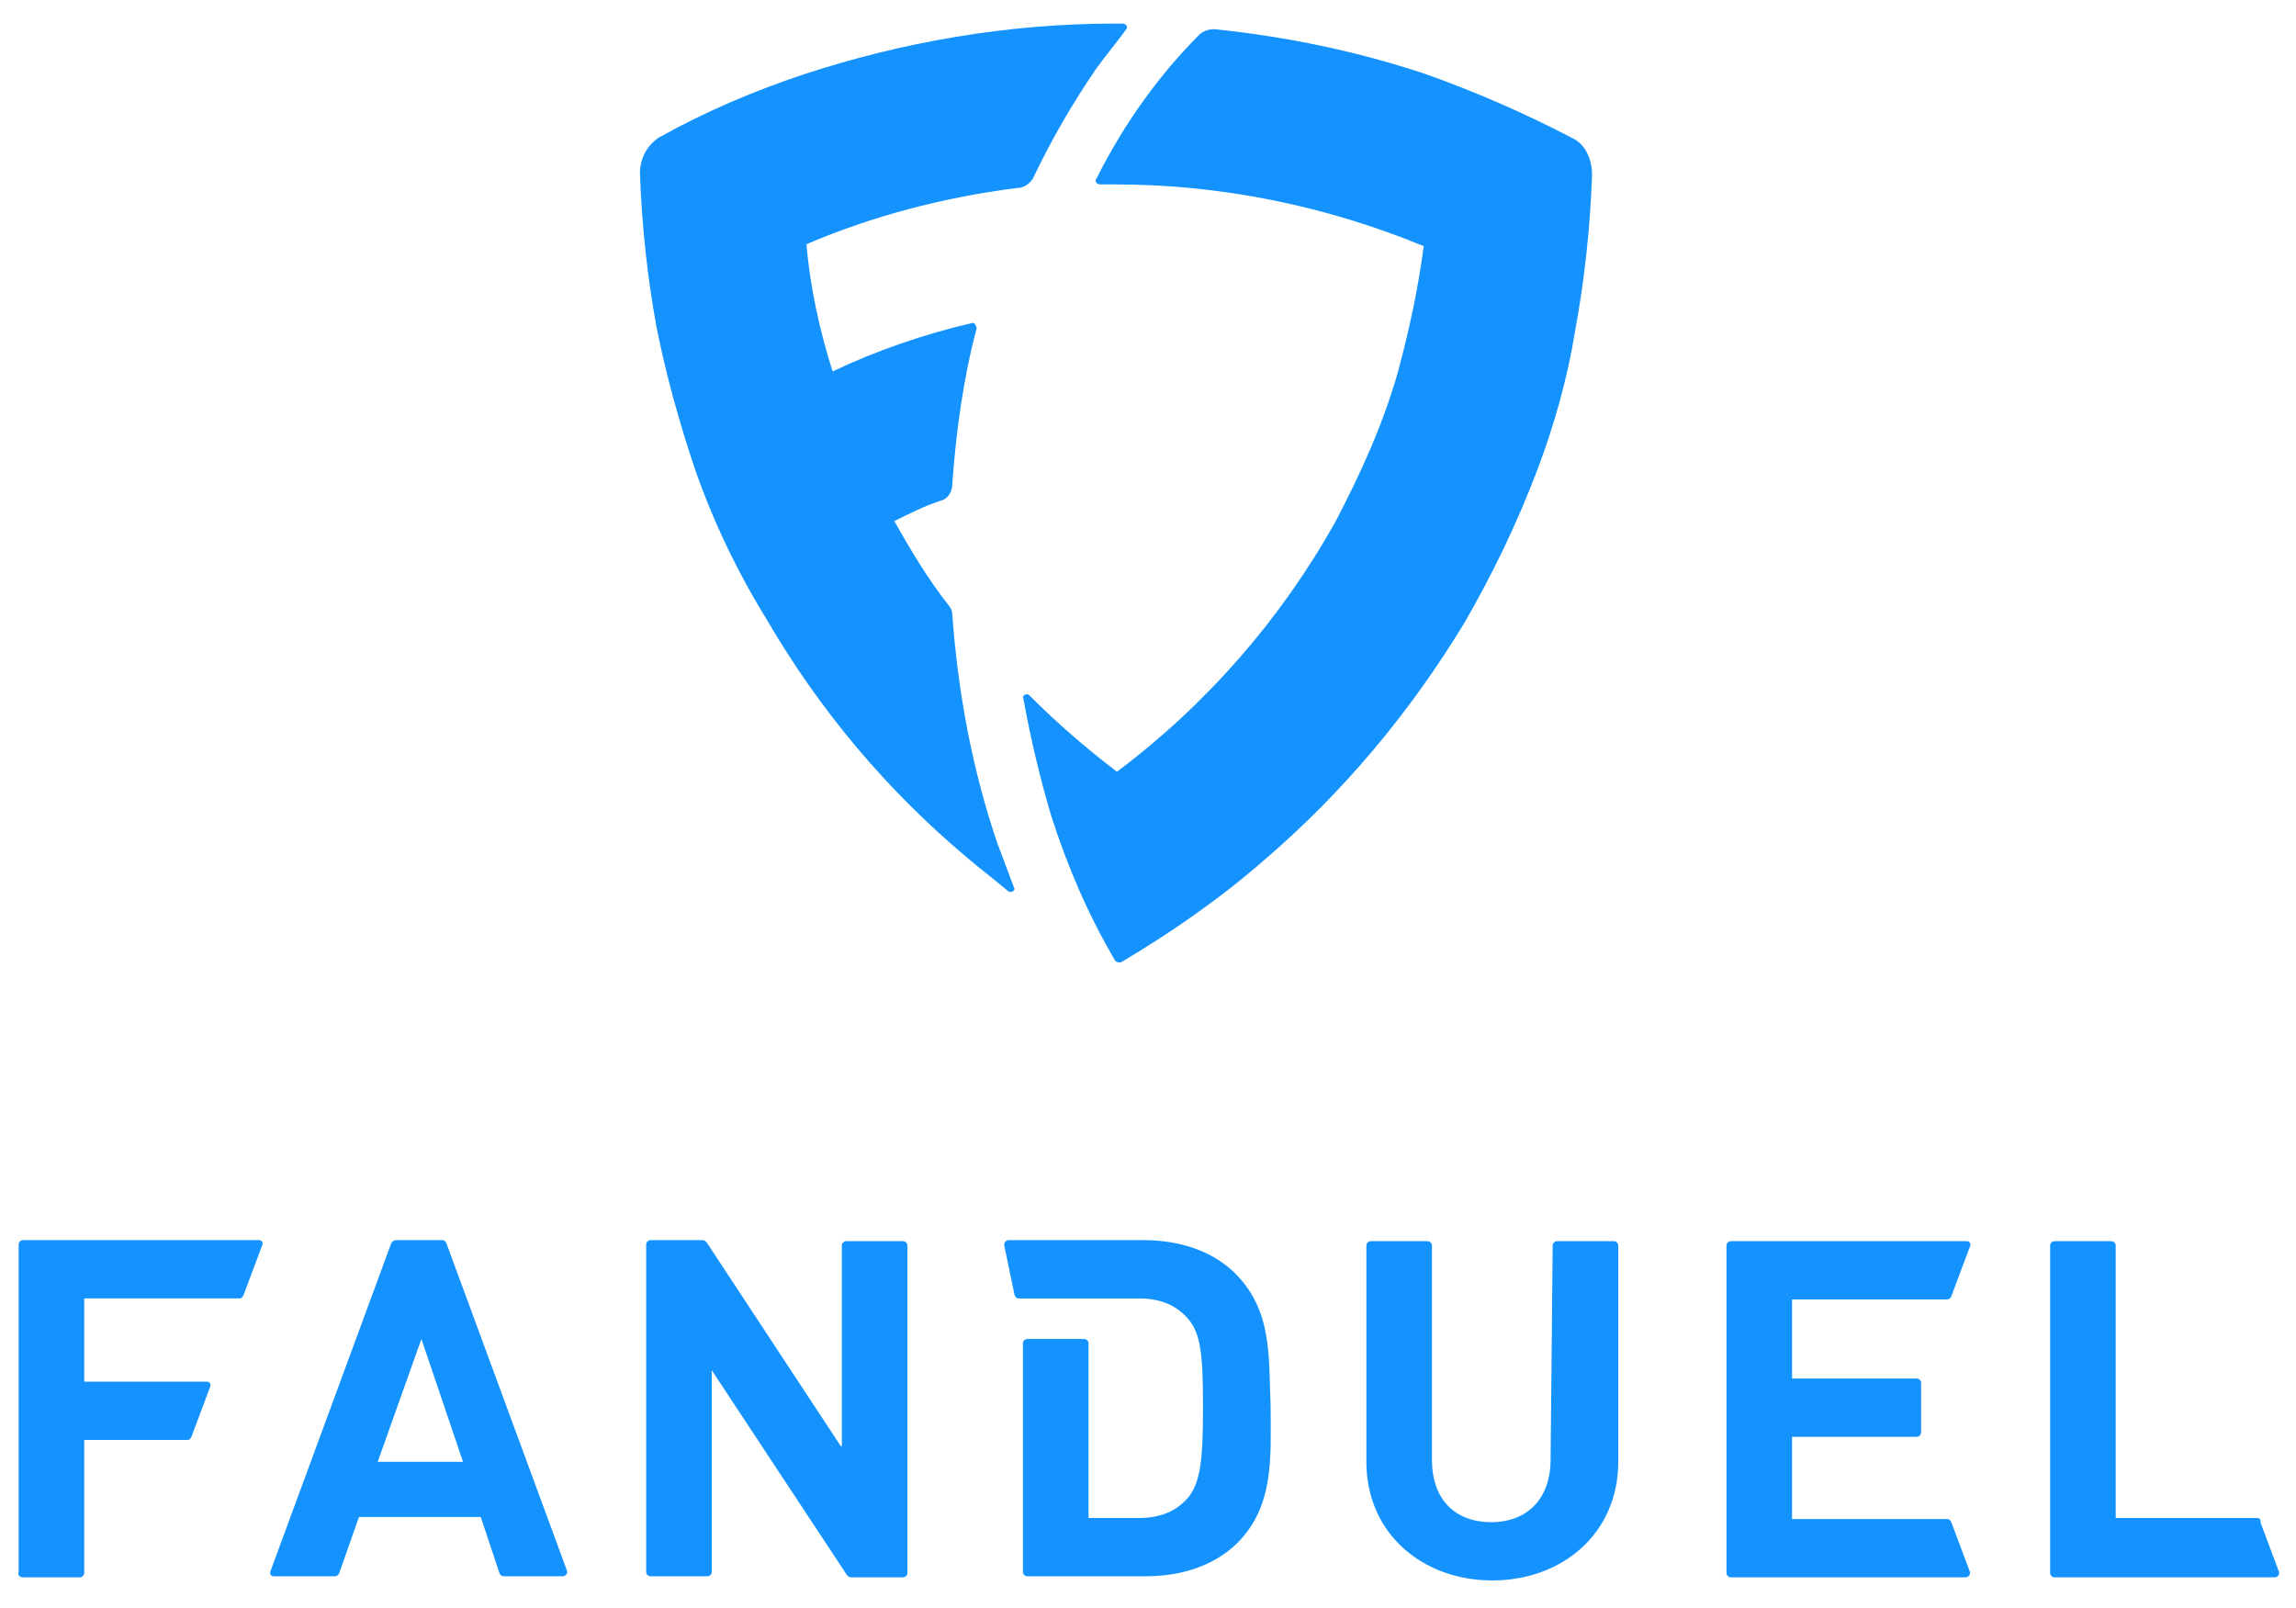
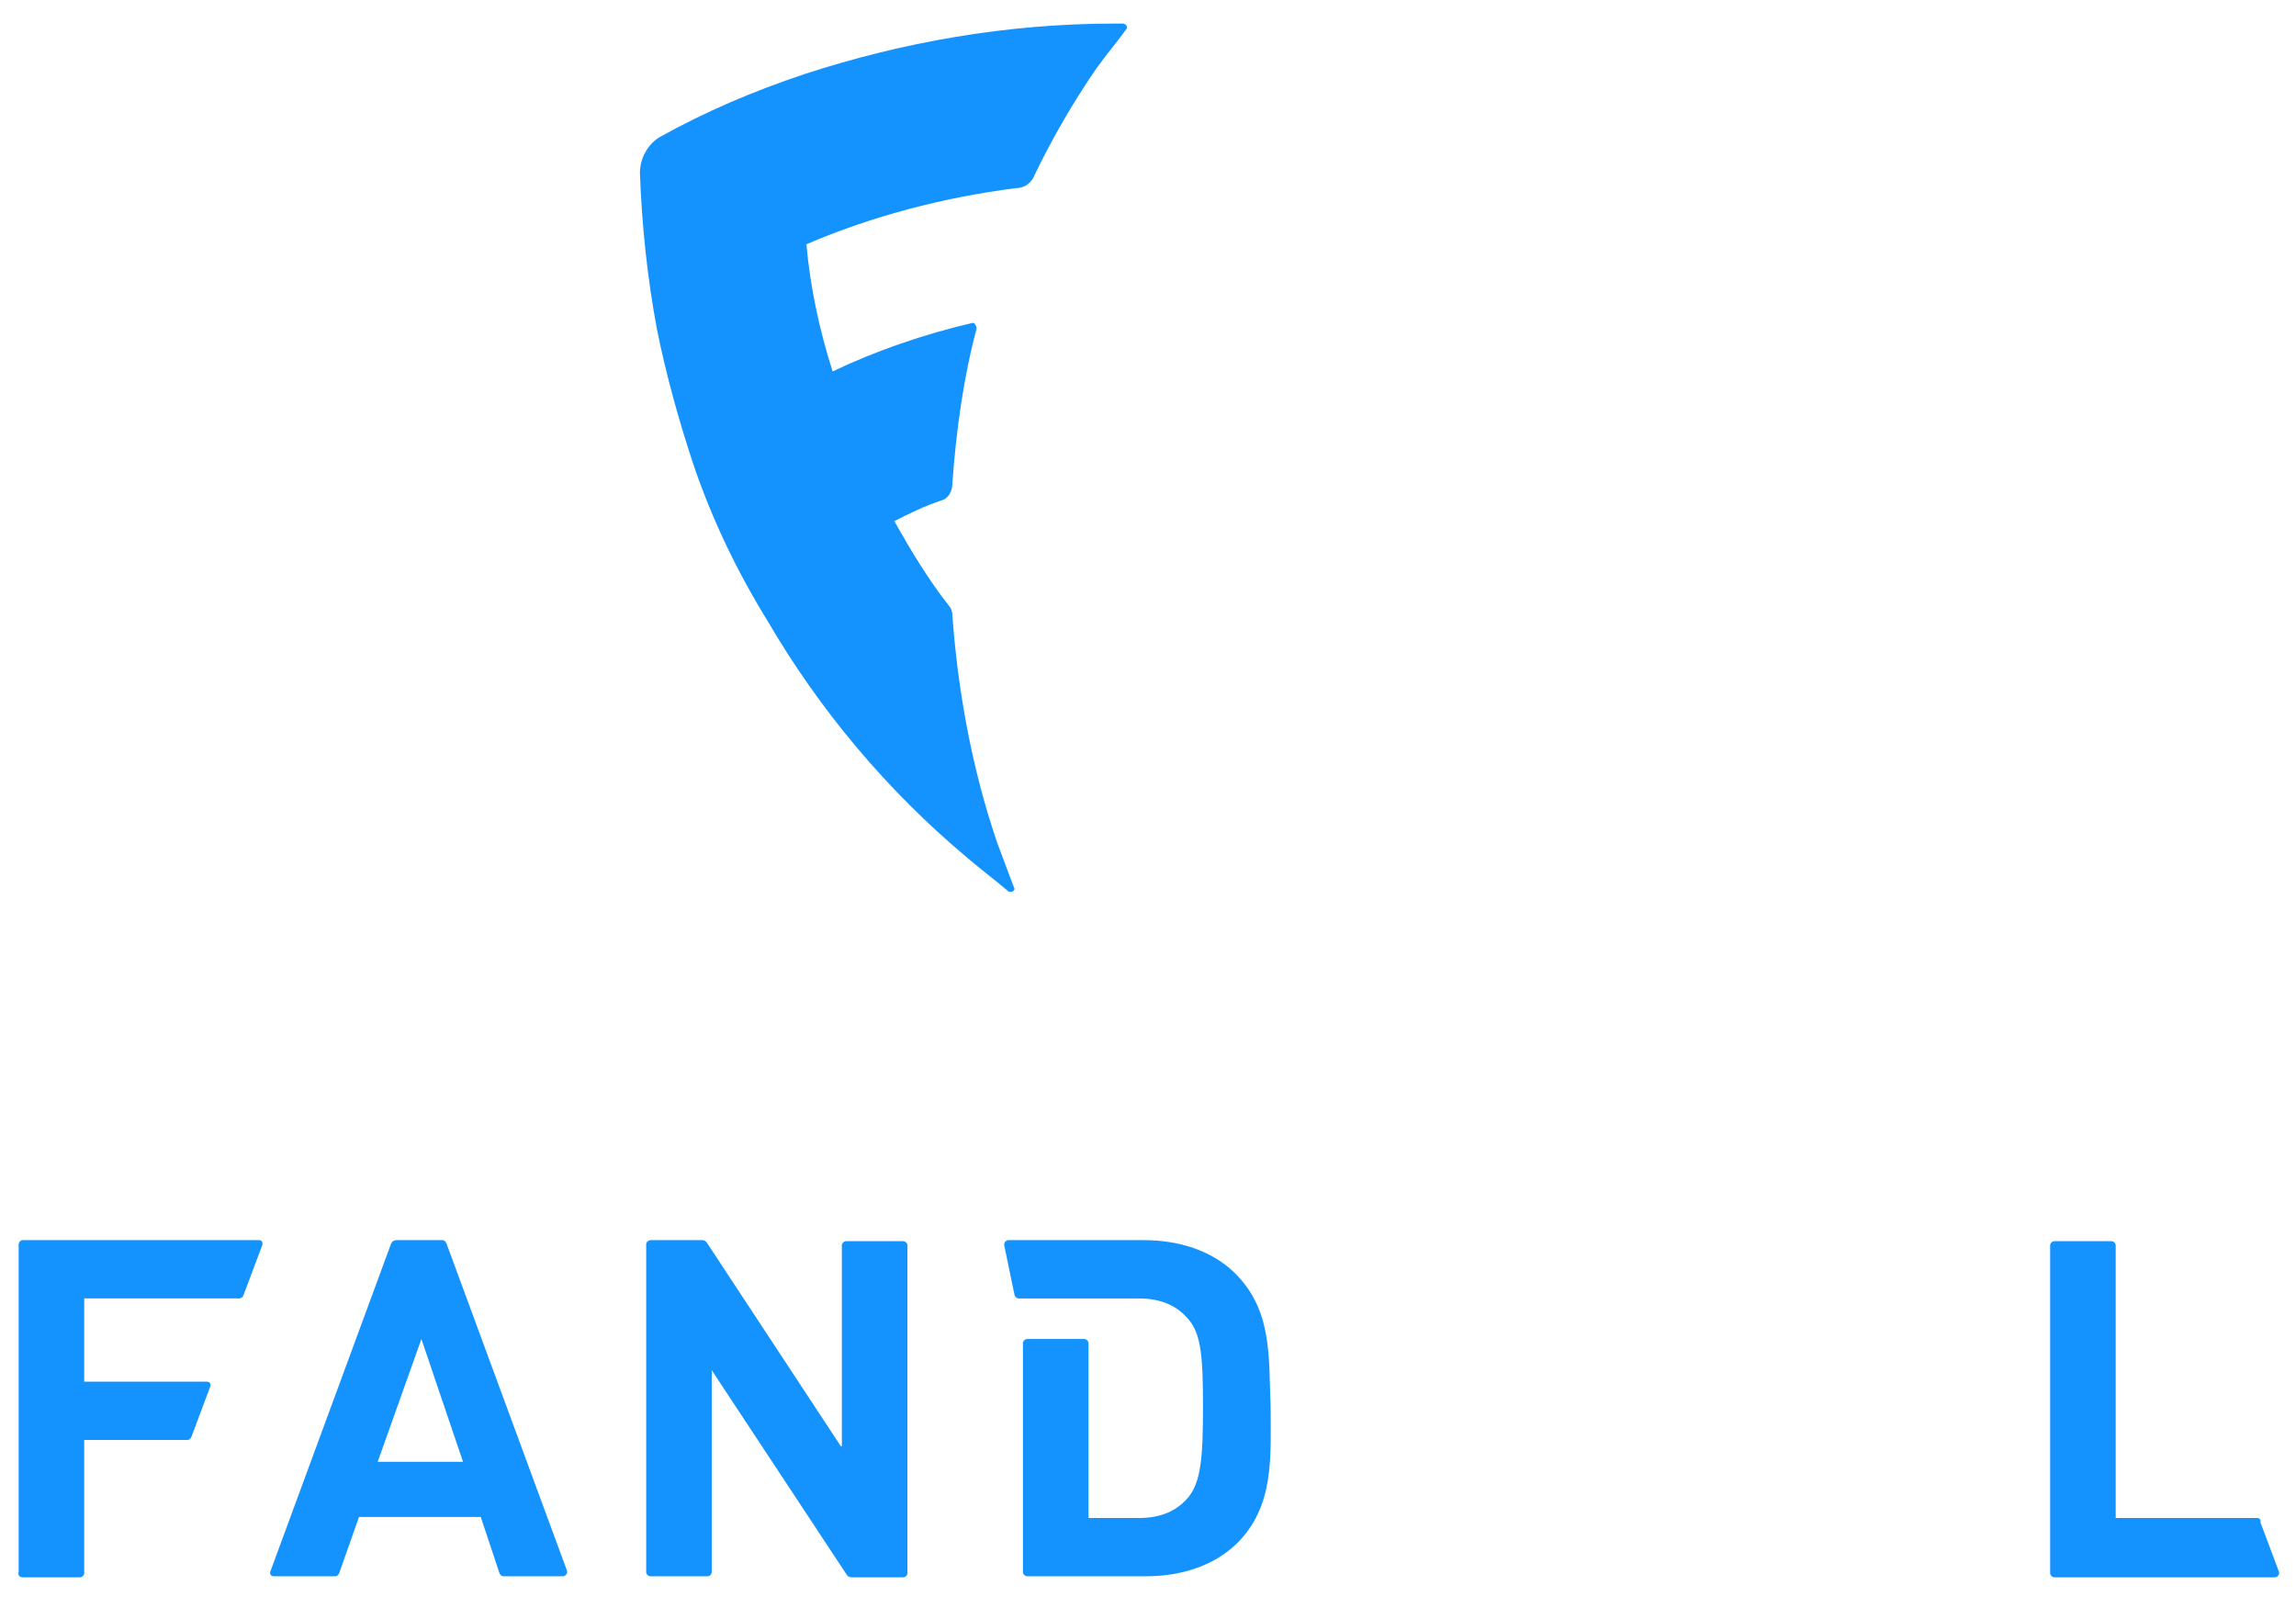
<svg xmlns="http://www.w3.org/2000/svg" id="Layer_1" version="1.1" viewBox="0 0 96.923 67.875">
  <defs>
    <style> .st0 { fill: #1493ff; } </style>
  </defs>
  <g>
    <path class="st0" d="M.963,66.59h2.416c.088,0,.176-.088.176-.176v-5.623h4.349c.088,0,.132-.044.176-.132l.791-2.109c.044-.088,0-.22-.132-.22H3.555v-3.515h6.546c.088,0,.132-.044.176-.132l.791-2.109c.044-.088,0-.22-.132-.22H.963c-.088,0-.176.088-.176.176v13.839c-.044.132.044.22.176.22Z" />
    <path class="st0" d="M16.515,52.487l-5.096,13.839c-.044.088,0,.22.132.22h2.592c.088,0,.132-.044.176-.132l.835-2.372h5.14l.791,2.372c.044.088.088.132.176.132h2.504c.088,0,.176-.088.176-.176v-.044l-5.096-13.839c-.044-.088-.088-.132-.176-.132h-1.933c-.088,0-.176.044-.22.132ZM15.944,61.713l1.845-5.184,1.757,5.184s-3.603,0-3.603,0Z" />
    <path class="st0" d="M35.494,61.054l-5.667-8.611c-.044-.044-.088-.088-.176-.088h-2.197c-.088,0-.176.088-.176.176v13.839c0,.088.088.176.176.176h2.416c.088,0,.176-.088.176-.176v-8.523l5.711,8.655c.044.044.088.088.176.088h2.197c.088,0,.176-.088.176-.176v-13.839c0-.088-.088-.176-.176-.176h-2.416c-.088,0-.176.088-.176.176v8.479h-.044Z" />
-     <path class="st0" d="M65.456,61.625c0,1.626-.967,2.636-2.504,2.636s-2.504-.967-2.504-2.636v-9.05c0-.088-.088-.176-.176-.176h-2.416c-.088,0-.176.088-.176.176v9.138c0,3.031,2.372,5.008,5.316,5.008s5.316-1.977,5.316-5.008v-9.138c0-.088-.088-.176-.176-.176h-2.416c-.088,0-.176.088-.176.176l-.088,9.05Z" />
-     <path class="st0" d="M82.371,54.728l.791-2.109c.044-.088,0-.22-.132-.22h-9.973c-.088,0-.176.088-.176.176v13.839c0,.088.088.176.176.176h9.929c.088,0,.176-.088.176-.176v-.044l-.791-2.109c-.044-.088-.088-.132-.176-.132h-6.546v-3.471h5.272c.088,0,.176-.088.176-.176v-2.109c0-.088-.088-.176-.176-.176h-5.272v-3.339h6.546c.088,0,.176-.088.176-.132Z" />
    <path class="st0" d="M95.287,64.085h-5.975v-11.51c0-.088-.088-.176-.176-.176h-2.416c-.088,0-.176.088-.176.176v13.839c0,.088.088.176.176.176h9.314c.088,0,.176-.088.176-.176v-.044l-.791-2.109c.044-.088-.044-.176-.132-.176Z" />
    <path class="st0" d="M52.101,53.717c-.967-.923-2.328-1.362-3.822-1.362h-5.711c-.088,0-.176.088-.176.176v.044l.439,2.109c.044.088.088.132.176.132h5.052c.967,0,1.626.308,2.109.879.527.615.615,1.538.615,3.69s-.088,3.163-.615,3.822c-.483.571-1.142.879-2.109.879h-2.109v-7.381c0-.088-.088-.176-.176-.176h-2.416c-.088,0-.176.088-.176.176v9.665c0,.088.088.176.176.176h5.008c1.494,0,2.856-.439,3.822-1.362,1.626-1.582,1.45-3.69,1.45-5.799-.088-2.109.088-4.086-1.538-5.667Z" />
  </g>
  <g>
    <path class="st0" d="M43.597,7.549c.79-1.658,1.658-3.159,2.685-4.659.395-.553.869-1.106,1.263-1.658.079-.079,0-.237-.158-.237h-.316c-4.58,0-9.002.79-13.108,2.132-2.132.711-4.185,1.579-6.159,2.685-.474.316-.79.869-.79,1.5.079,2.211.316,4.422.711,6.554.395,1.974.948,3.948,1.579,5.843.79,2.29,1.816,4.422,3.08,6.475,2.211,3.79,5.054,7.186,8.449,10.029.553.474,1.184.948,1.737,1.421.158.079.316-.079.237-.158-.237-.632-.474-1.263-.711-1.895-1.027-3.001-1.658-6.317-1.895-9.634,0-.158-.079-.316-.158-.395-.869-1.106-1.579-2.29-2.29-3.553.632-.316,1.263-.632,1.974-.869.316-.079.474-.395.474-.711.158-2.211.474-4.501,1.027-6.554,0-.079-.079-.237-.158-.237-2.053.474-4.106,1.184-5.922,2.053-.553-1.737-.948-3.553-1.106-5.37,2.764-1.184,5.764-1.974,8.844-2.369.316,0,.553-.158.711-.395Z" />
-     <path class="st0" d="M66.339,5.811c-1.974-1.027-3.948-1.895-6.159-2.685-2.843-.948-5.843-1.579-8.923-1.895-.237,0-.474.079-.632.237-1.658,1.658-3.159,3.711-4.343,6.08-.079.079,0,.237.158.237h.632c4.58,0,9.002.948,13.029,2.606-.237,1.816-.632,3.632-1.106,5.37-.632,2.211-1.579,4.264-2.606,6.238-2.29,4.106-5.449,7.739-9.239,10.581-1.342-1.027-2.527-2.053-3.711-3.238-.079-.079-.316,0-.237.158.316,1.737.711,3.396,1.184,4.975.711,2.211,1.579,4.185,2.685,6.08.079.079.158.079.237.079,2.132-1.263,4.185-2.685,6.08-4.343,3.317-2.843,6.159-6.238,8.449-10.029,1.184-2.053,2.211-4.185,3.08-6.475.711-1.895,1.263-3.869,1.579-5.843.395-2.132.632-4.343.711-6.554,0-.711-.316-1.342-.869-1.579Z" />
  </g>
</svg>